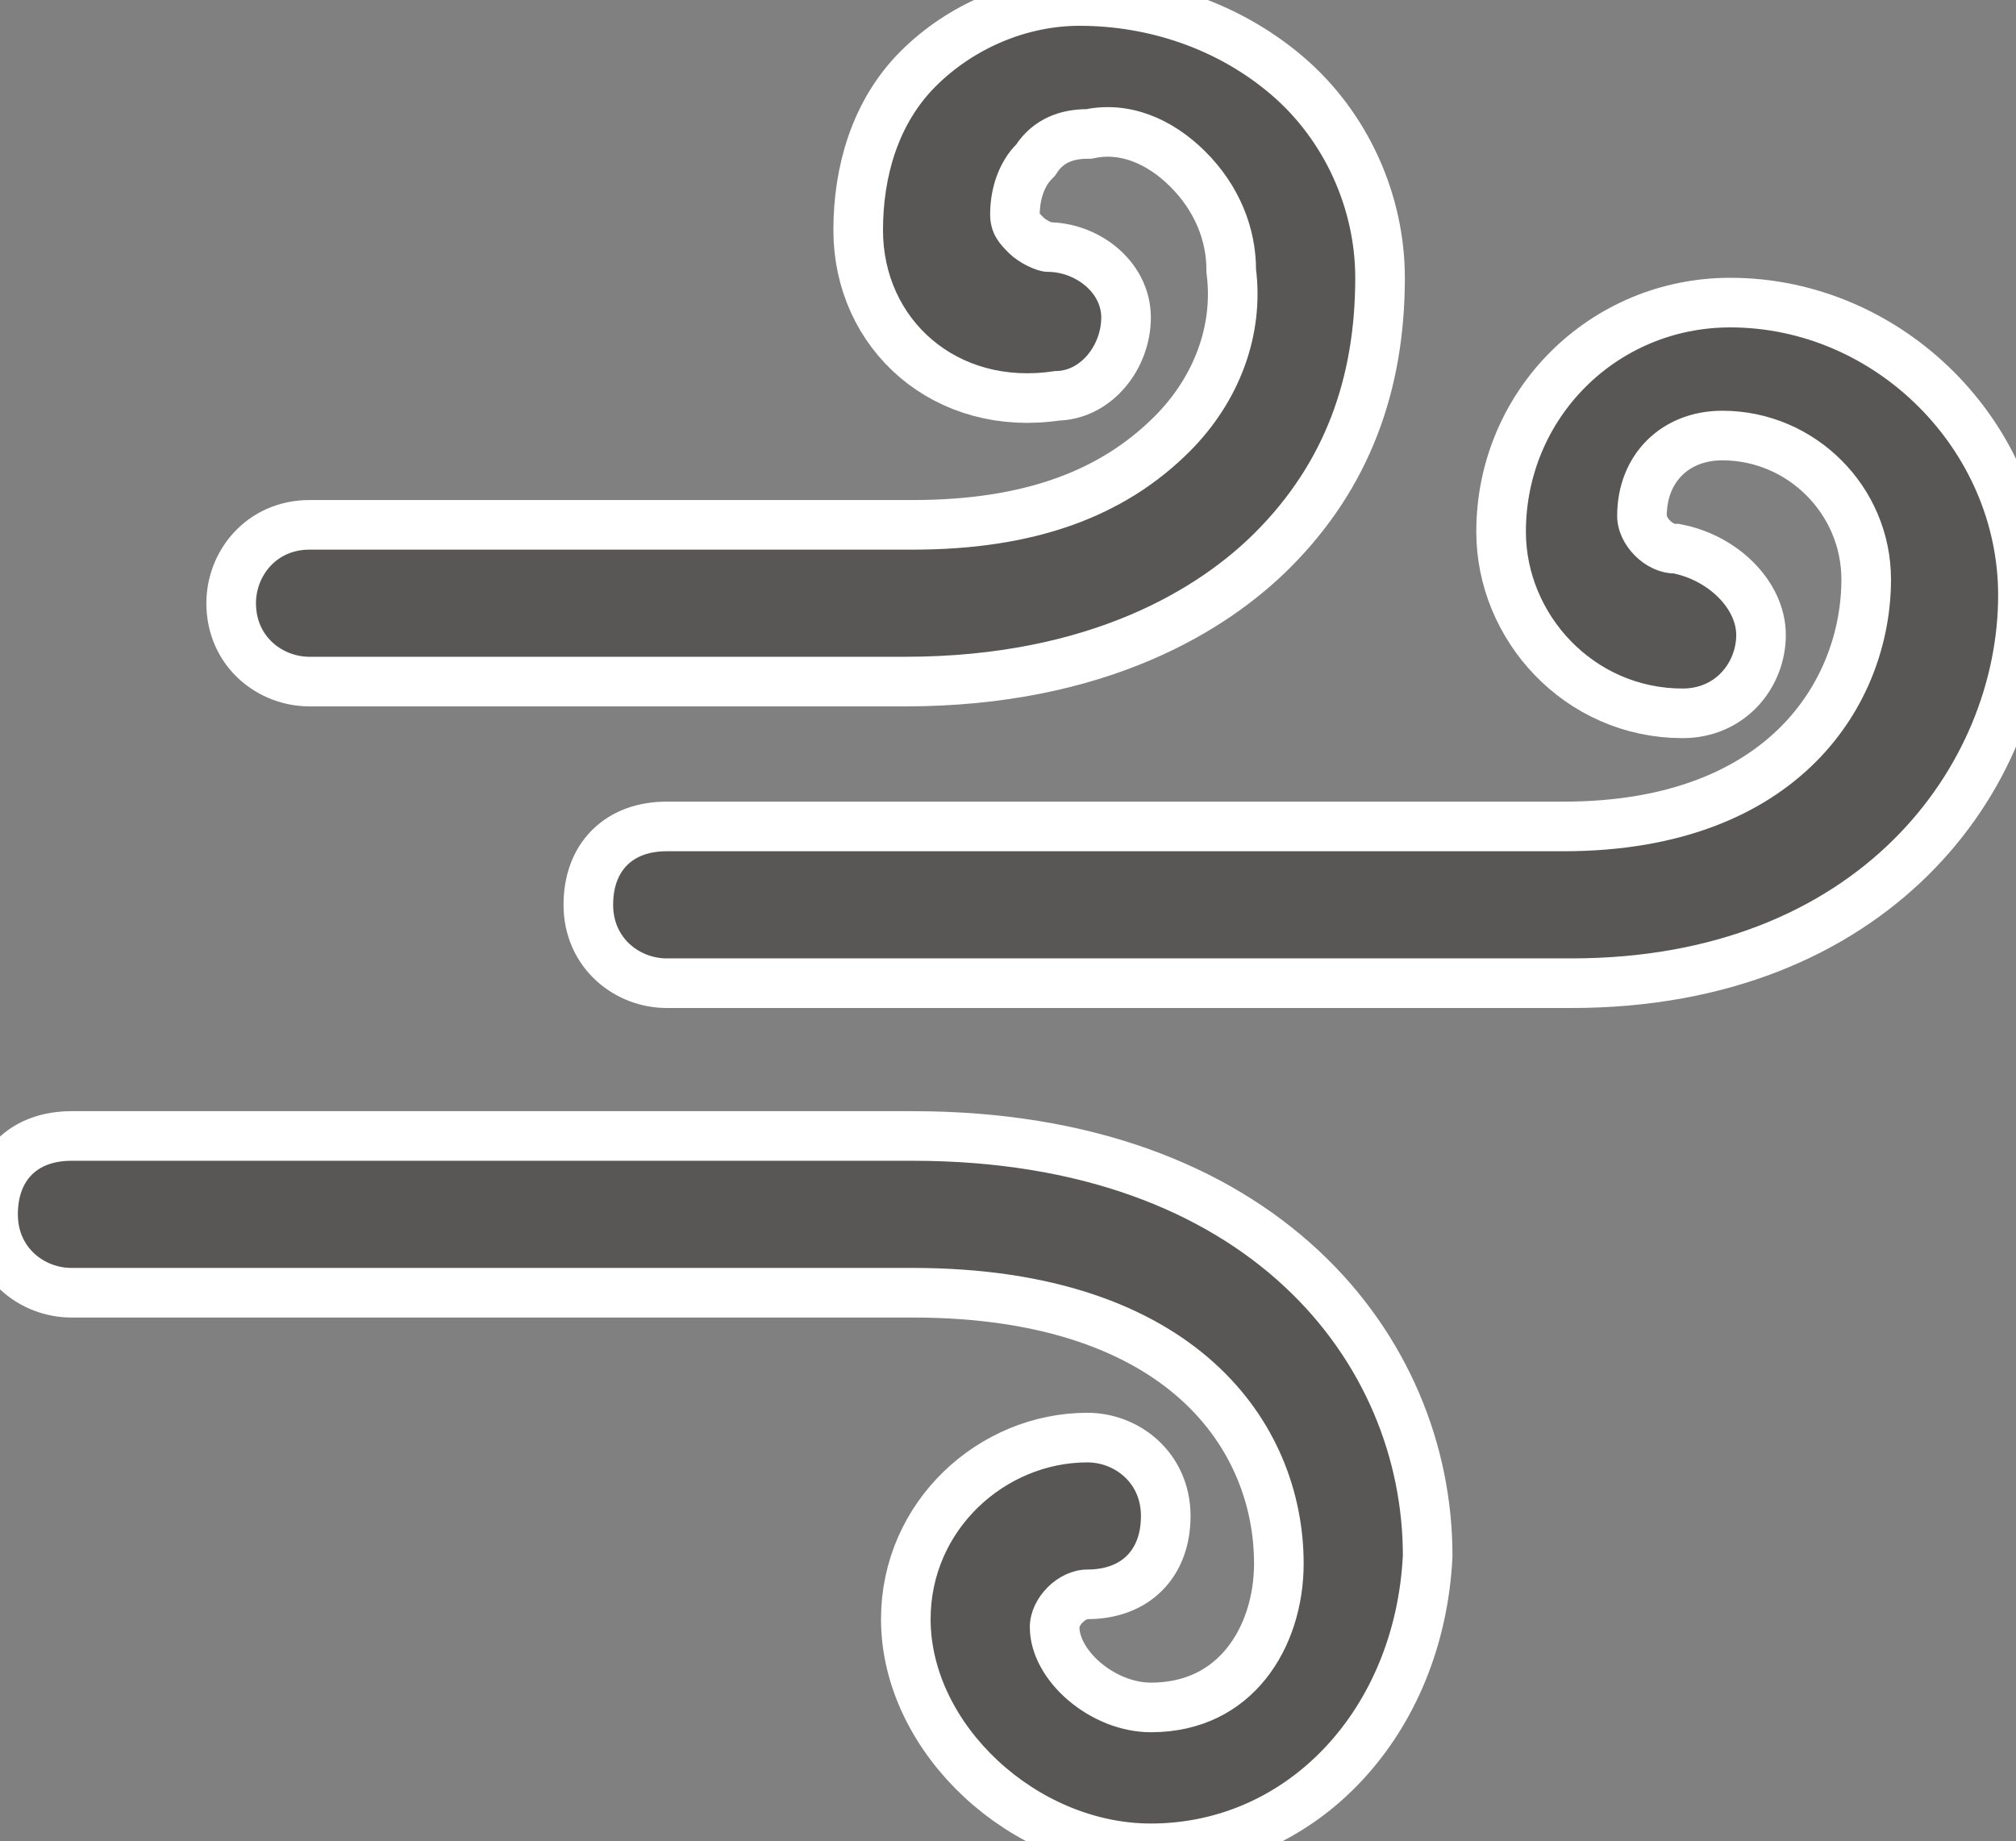
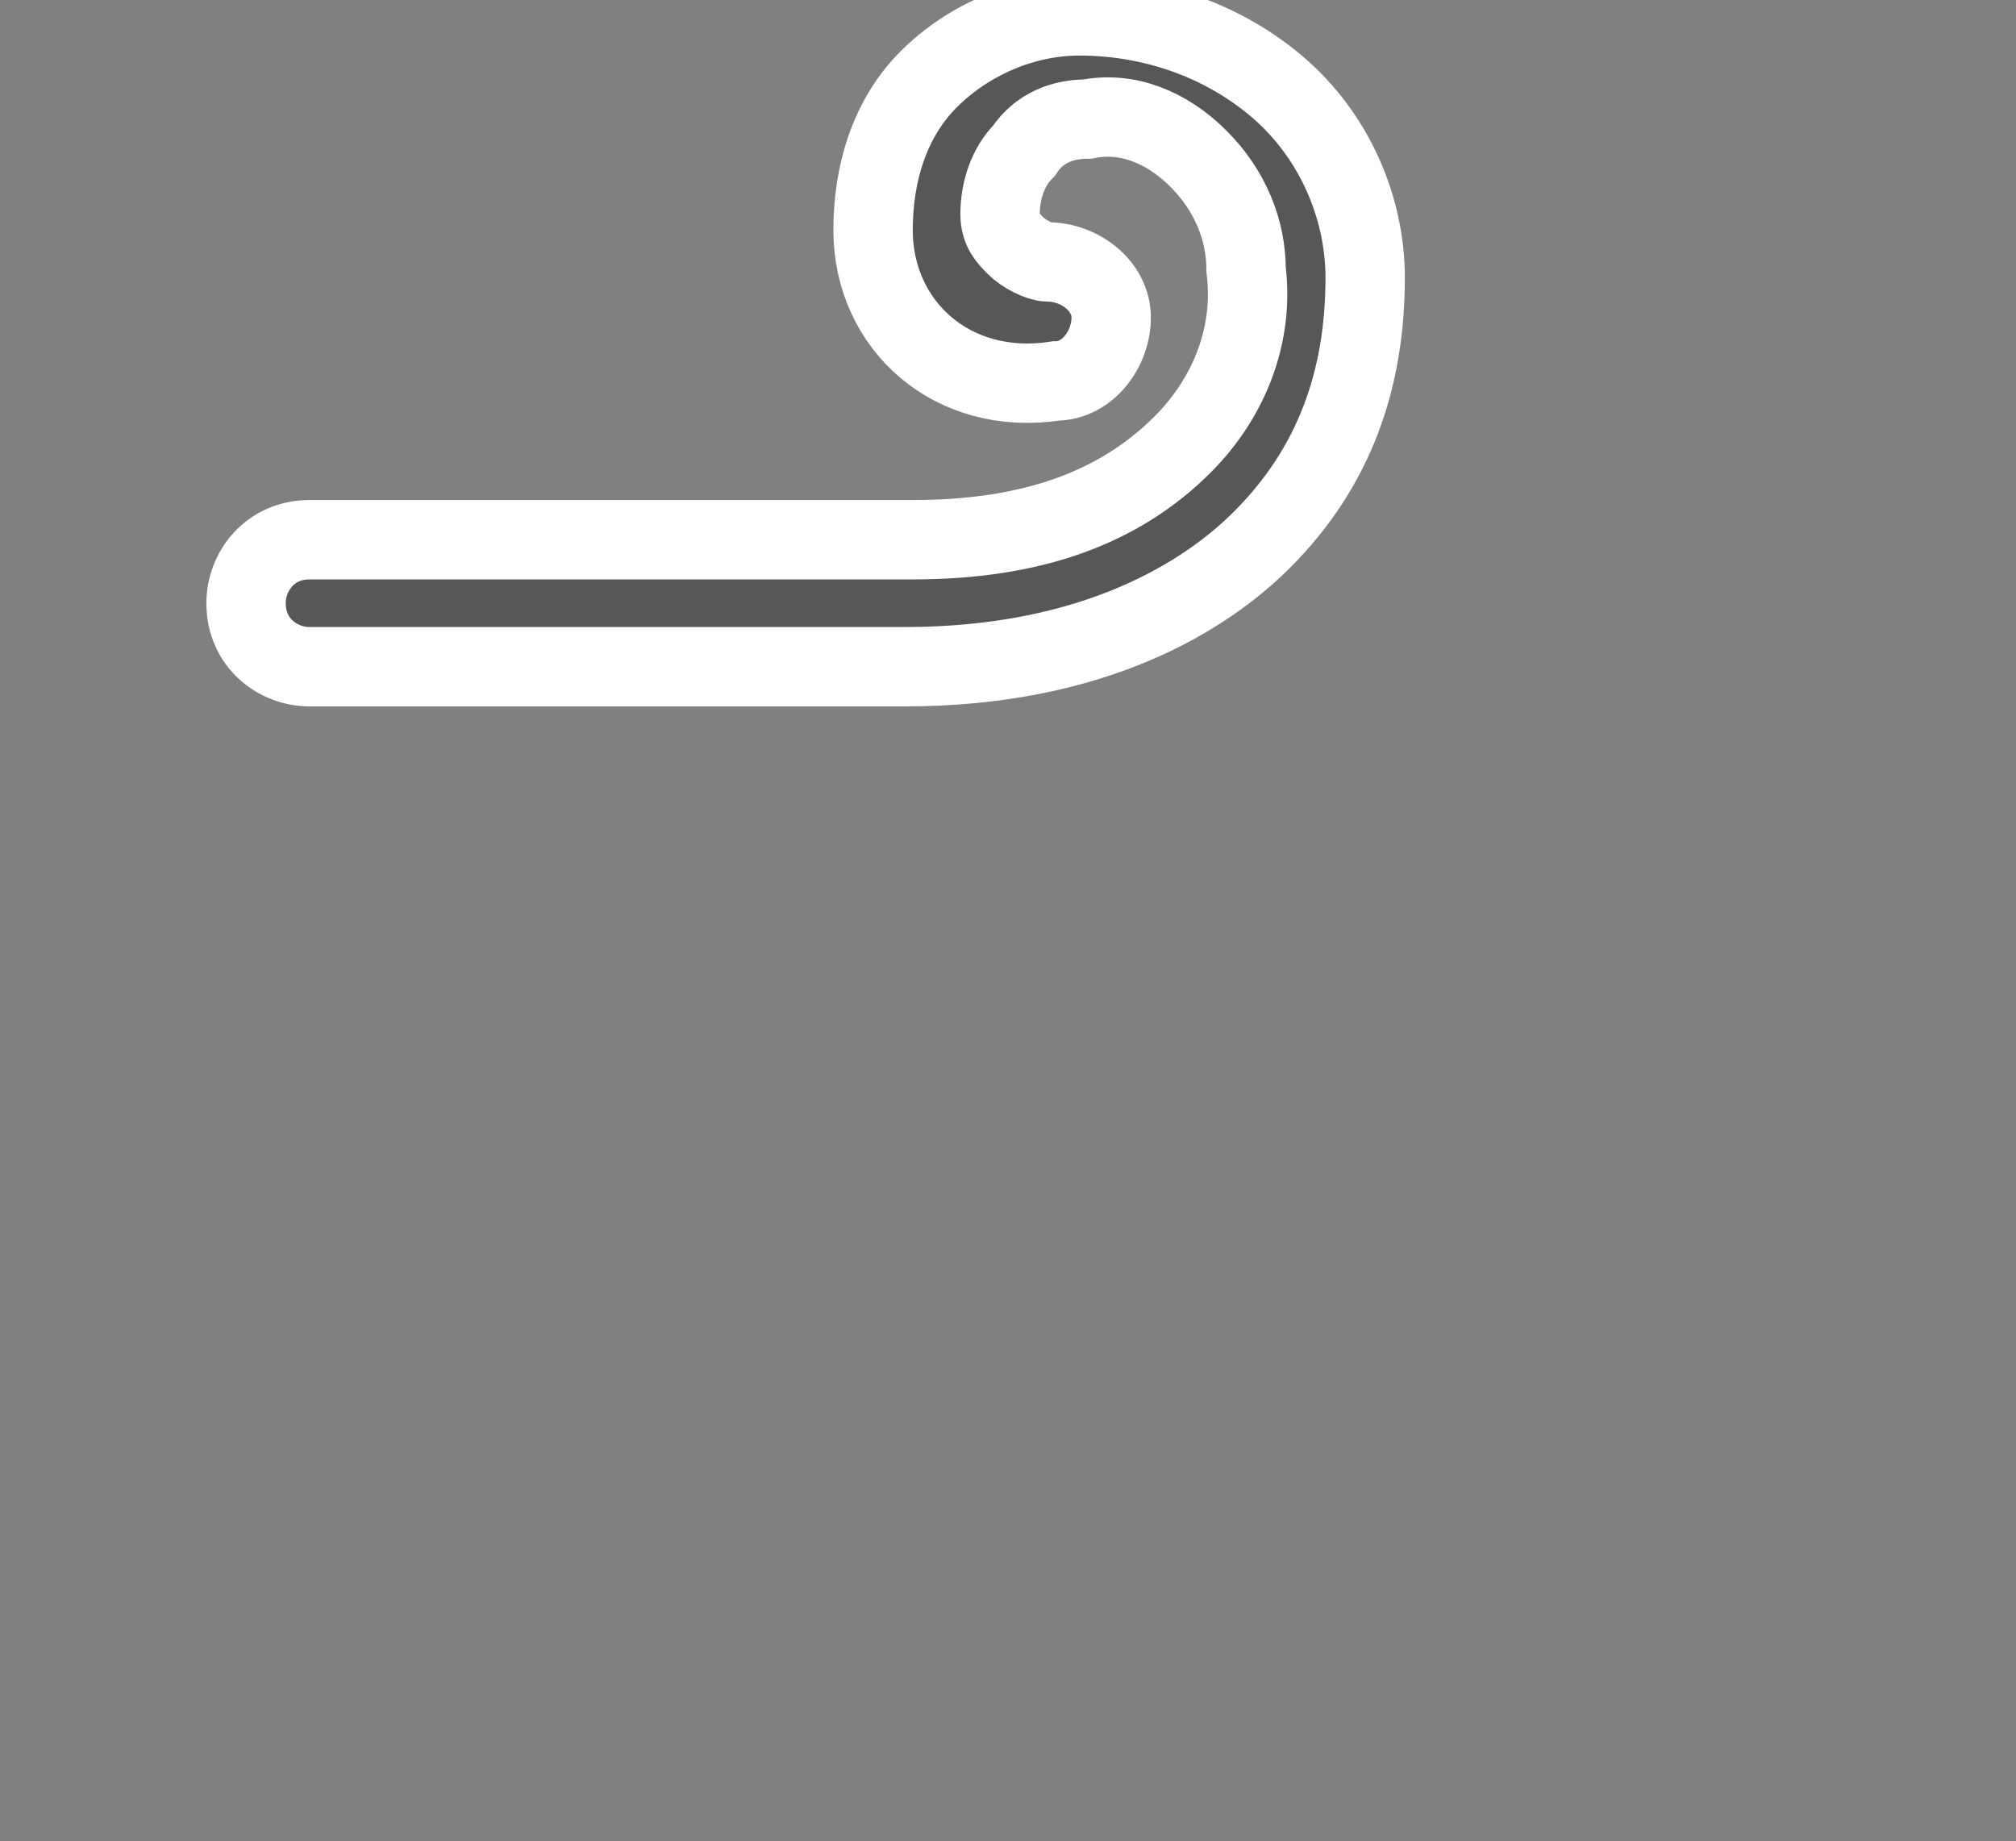
<svg xmlns="http://www.w3.org/2000/svg" version="1.1" id="Layer_1" x="0px" y="0px" viewBox="0 0 25.4 23.2" style="enable-background:new 0 0 25.4 23.2;" xml:space="preserve">
  <rect x="0" y="0" width="25.4" height="23.2" fill="#808080" stroke="none" />
  <style type="text/css">
	.st0{fill:#FFFFFF;}
	.st1{fill:#585756;}
	.st2{fill:#585756;stroke:#FFFFFF;stroke-miterlimit:10;}
	.st3{fill:#585756;stroke:#FFFFFF;stroke-width:0.25;}
</style>
  <g>
-     <path class="st2" d="M14.5,23.1c-1.5,0-2.9-1.3-2.9-2.7c0-1.2,1-2.1,2.1-2.1c0.4,0,0.8,0.3,0.8,0.8s-0.3,0.8-0.8,0.8   c-0.3,0-0.6,0.3-0.6,0.6c0,0.6,0.7,1.2,1.4,1.2c1.2,0,1.8-1,1.8-2c0-1.7-1.3-3.6-4.8-3.6H0.9c-0.4,0-0.8-0.3-0.8-0.8   s0.3-0.8,0.8-0.8h10.6c4.3,0,6.3,2.6,6.3,5.1C17.7,21.6,16.3,23.1,14.5,23.1" />
-     <path class="st3" d="M14.5,23.1c-1.5,0-2.9-1.3-2.9-2.7c0-1.2,1-2.1,2.1-2.1c0.4,0,0.8,0.3,0.8,0.8s-0.3,0.8-0.8,0.8   c-0.3,0-0.6,0.3-0.6,0.6c0,0.6,0.7,1.2,1.4,1.2c1.2,0,1.8-1,1.8-2c0-1.7-1.3-3.6-4.8-3.6H0.9c-0.4,0-0.8-0.3-0.8-0.8   s0.3-0.8,0.8-0.8h10.6c4.3,0,6.3,2.6,6.3,5.1C17.7,21.6,16.3,23.1,14.5,23.1z" />
-     <path class="st2" d="M19.8,12.2H8.4c-0.4,0-0.8-0.3-0.8-0.8s0.3-0.8,0.8-0.8h11.3c2.9,0,4-1.8,4-3.3c0-1.1-0.9-2-2-2   c-0.7,0-1.2,0.5-1.2,1.2c0,0.3,0.3,0.6,0.6,0.6C21.6,7.2,22,7.6,22,8c0,0.4-0.3,0.8-0.8,0.8c-1.2,0-2.1-1-2.1-2.1   c0-1.5,1.2-2.7,2.7-2.7c1.9,0,3.5,1.6,3.5,3.5C25.3,9.7,23.5,12.2,19.8,12.2" />
-     <path class="st3" d="M19.8,12.2H8.4c-0.4,0-0.8-0.3-0.8-0.8s0.3-0.8,0.8-0.8h11.3c2.9,0,4-1.8,4-3.3c0-1.1-0.9-2-2-2   c-0.7,0-1.2,0.5-1.2,1.2c0,0.3,0.3,0.6,0.6,0.6C21.6,7.2,22,7.6,22,8c0,0.4-0.3,0.8-0.8,0.8c-1.2,0-2.1-1-2.1-2.1   c0-1.5,1.2-2.7,2.7-2.7c1.9,0,3.5,1.6,3.5,3.5C25.3,9.7,23.5,12.2,19.8,12.2z" />
    <path class="st2" d="M11.4,8.4H3.9c-0.4,0-0.8-0.3-0.8-0.8c0-0.4,0.3-0.8,0.8-0.8h7.6c1.5,0,2.6-0.4,3.4-1.2   c0.6-0.6,0.9-1.4,0.8-2.2c0-0.5-0.2-1-0.6-1.4c-0.4-0.4-0.9-0.6-1.4-0.5c-0.3,0-0.6,0.1-0.8,0.4c-0.2,0.2-0.3,0.5-0.3,0.8   c0,0.2,0.1,0.3,0.2,0.4c0.1,0.1,0.3,0.2,0.4,0.2c0.4,0,0.8,0.3,0.8,0.7c0,0.4-0.3,0.8-0.7,0.8C12,5,11,4.1,11,2.9   c0-0.7,0.2-1.4,0.7-1.9c0.5-0.5,1.2-0.8,1.9-0.8c0.9,0,1.8,0.3,2.5,0.9c0.7,0.6,1.1,1.5,1.1,2.4c0,1.3-0.4,2.4-1.3,3.3   C15.2,7.5,13.8,8.4,11.4,8.4" />
-     <path class="st3" d="M11.4,8.4H3.9c-0.4,0-0.8-0.3-0.8-0.8c0-0.4,0.3-0.8,0.8-0.8h7.6c1.5,0,2.6-0.4,3.4-1.2   c0.6-0.6,0.9-1.4,0.8-2.2c0-0.5-0.2-1-0.6-1.4c-0.4-0.4-0.9-0.6-1.4-0.5c-0.3,0-0.6,0.1-0.8,0.4c-0.2,0.2-0.3,0.5-0.3,0.8   c0,0.2,0.1,0.3,0.2,0.4c0.1,0.1,0.3,0.2,0.4,0.2c0.4,0,0.8,0.3,0.8,0.7c0,0.4-0.3,0.8-0.7,0.8C12,5,11,4.1,11,2.9   c0-0.7,0.2-1.4,0.7-1.9c0.5-0.5,1.2-0.8,1.9-0.8c0.9,0,1.8,0.3,2.5,0.9c0.7,0.6,1.1,1.5,1.1,2.4c0,1.3-0.4,2.4-1.3,3.3   C15.2,7.5,13.8,8.4,11.4,8.4z" />
  </g>
</svg>